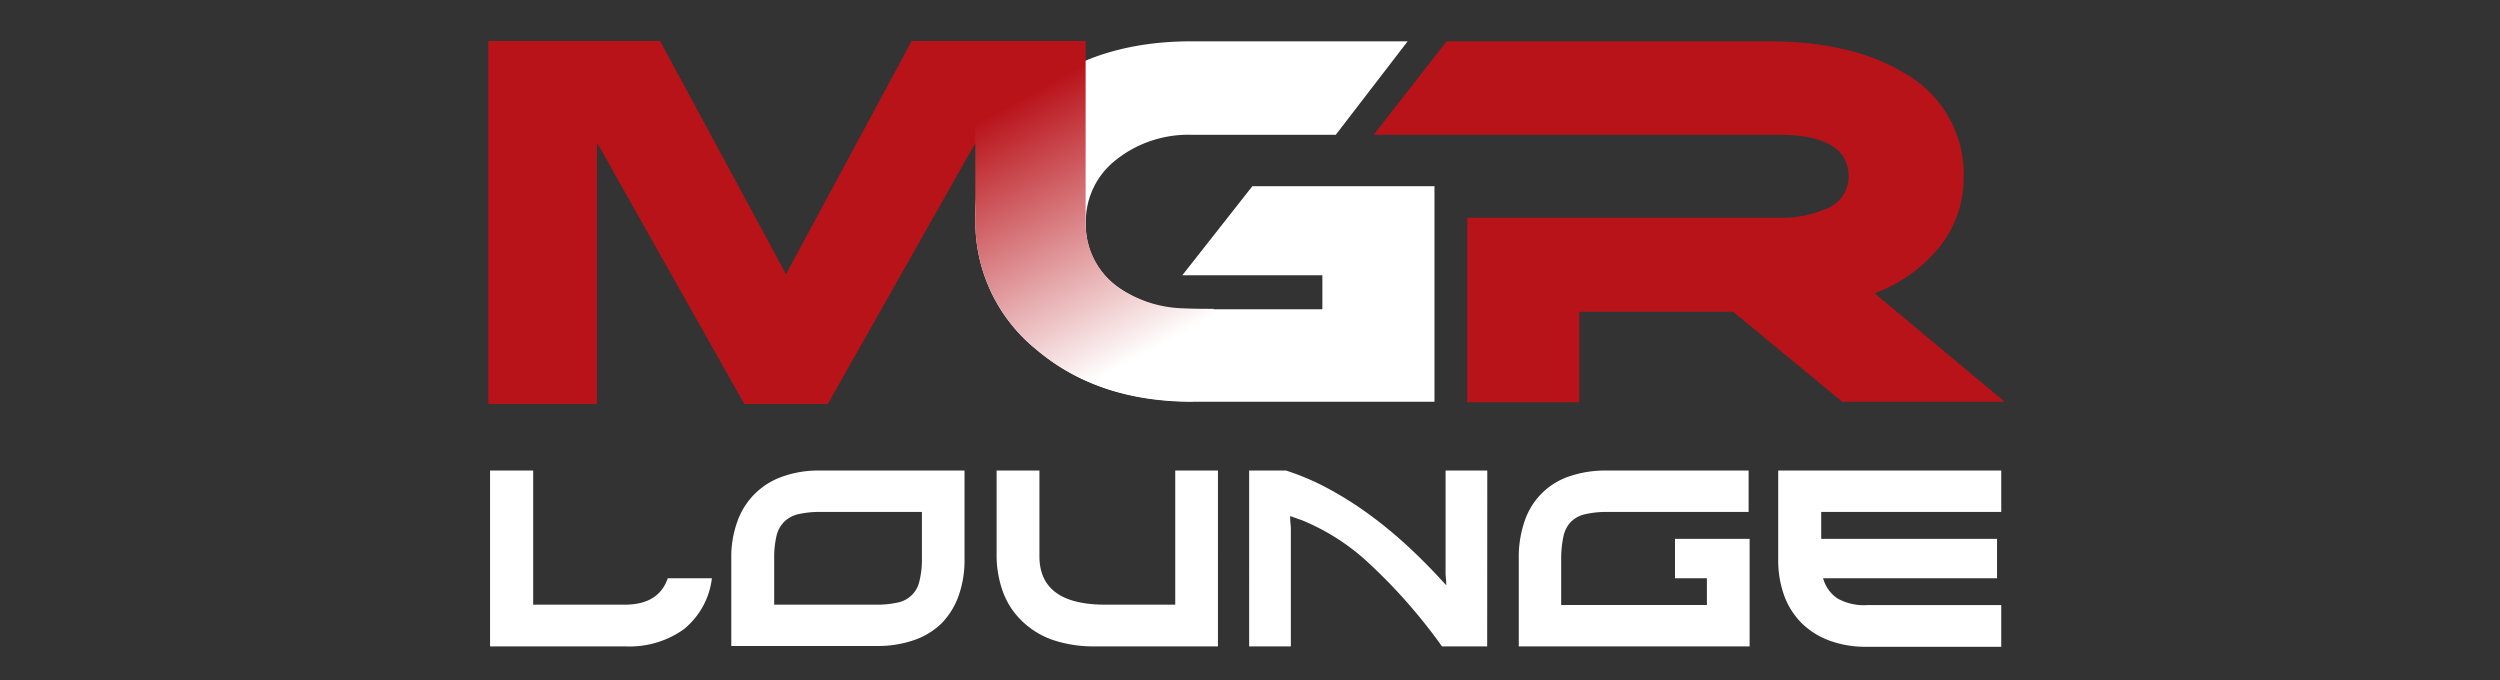
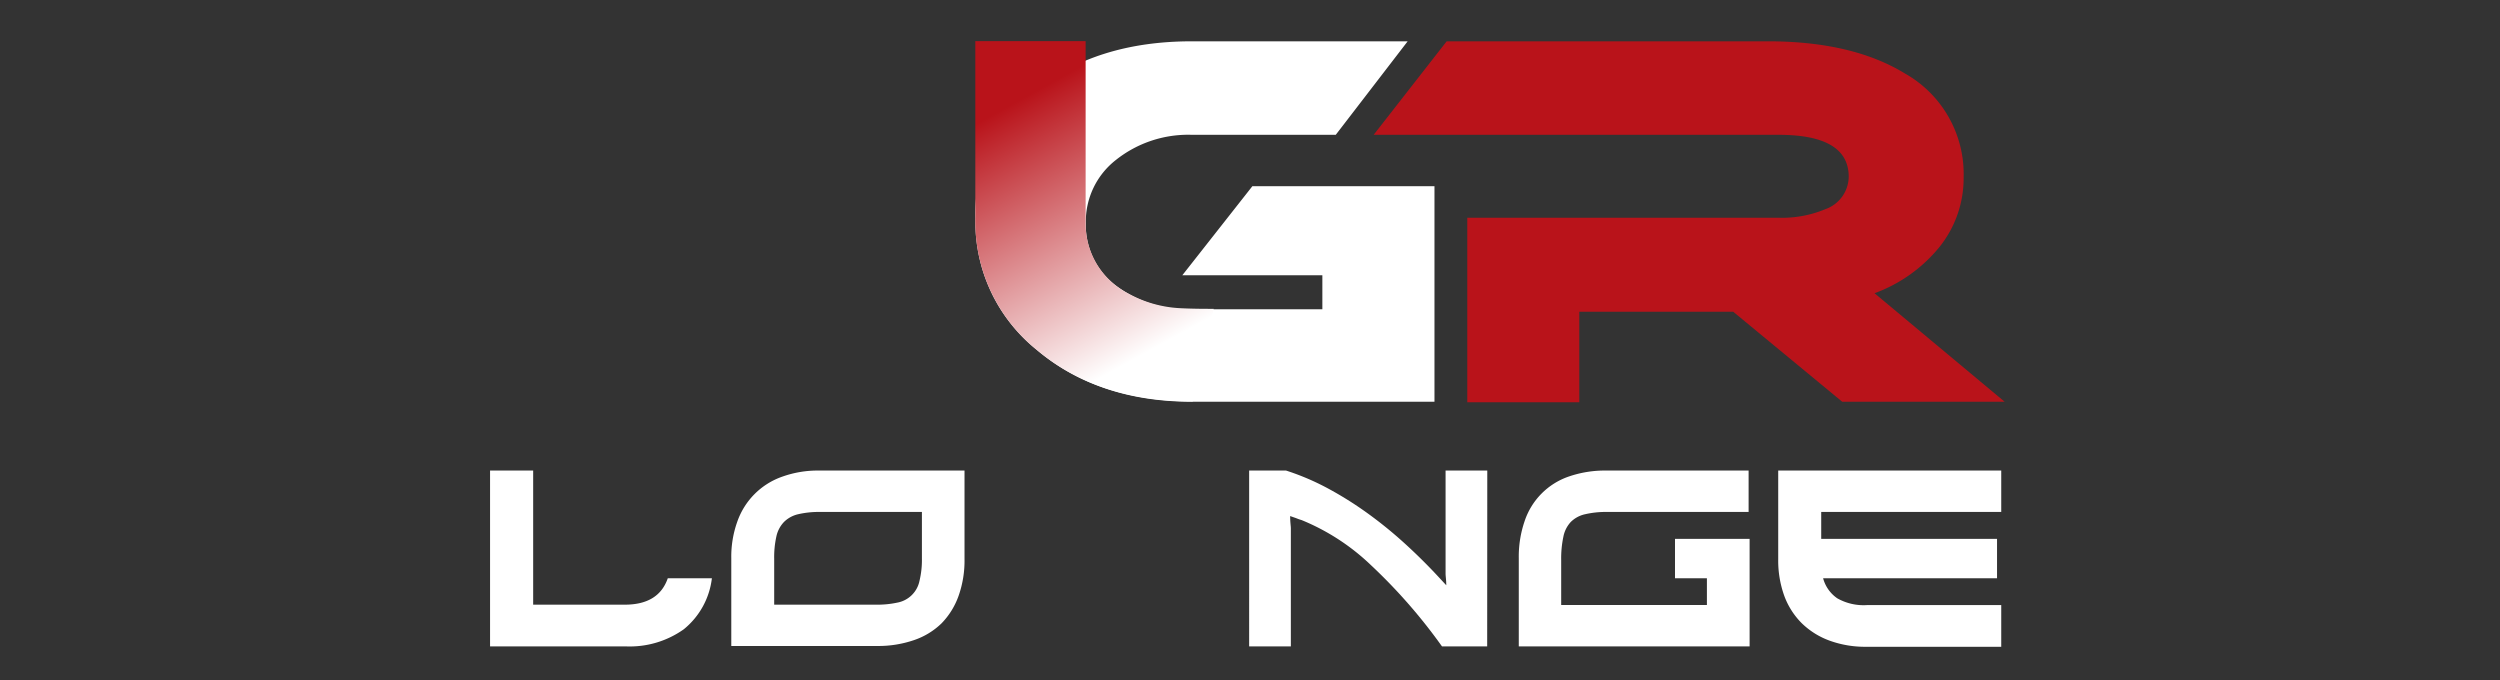
<svg xmlns="http://www.w3.org/2000/svg" id="_2nd_Round_1" data-name="2nd Round #1" viewBox="0 0 249.97 67.99">
  <rect x="0" y="0" width="249.97" height="67.99" fill="#333333" stroke="none" />
  <defs>
    <style>.cls-1{fill:#fff;}.cls-2{fill:#b9131a;}.cls-3{fill:url(#linear-gradient);}</style>
    <linearGradient id="linear-gradient" x1="100.56" y1="10.75" x2="114.19" y2="35.52" gradientUnits="userSpaceOnUse">
      <stop offset="0" stop-color="#b9131a" />
      <stop offset="1" stop-color="#fff" />
    </linearGradient>
  </defs>
  <title>mgr-logo-export</title>
  <path class="cls-1" d="M53.31,47.05V60.46h9.16q3.39,0,4.3-2.64h4.41a7.73,7.73,0,0,1-2.81,5.1,9.32,9.32,0,0,1-5.82,1.71H49V47.05Z" />
  <path class="cls-1" d="M96.44,47.05v8.84a10.56,10.56,0,0,1-.59,3.68,7.56,7.56,0,0,1-1.7,2.75A7.31,7.31,0,0,1,91.4,64a11,11,0,0,1-3.72.59H73.12V55.81a10.38,10.38,0,0,1,.59-3.62,7.31,7.31,0,0,1,4.48-4.52,10.51,10.51,0,0,1,3.72-.62Zm-4.26,4.14H82a9.08,9.08,0,0,0-2.21.23,2.94,2.94,0,0,0-1.4.77,3,3,0,0,0-.76,1.44,9.59,9.59,0,0,0-.22,2.26v4.57H87.58a9.51,9.51,0,0,0,2.16-.21,2.77,2.77,0,0,0,2.2-2.18,8.93,8.93,0,0,0,.24-2.26Z" />
-   <path class="cls-1" d="M103.93,47.05v8.56q0,4.85,6.58,4.85h7V47.05h4.27V64.63H109.4a12.68,12.68,0,0,1-4-.6,8.31,8.31,0,0,1-3.06-1.79,7.76,7.76,0,0,1-2-2.91,10.73,10.73,0,0,1-.69-4V47.05Z" />
  <path class="cls-1" d="M148.7,64.63h-4.52a54.49,54.49,0,0,0-7.12-8.14A22.06,22.06,0,0,0,130.14,52a5,5,0,0,1-.54-.19L129,51.6c0,.63.07,1,.07,1.23v11.8h-4.17V47.05h3.69a24.85,24.85,0,0,1,4.14,1.76,35.74,35.74,0,0,1,3.94,2.46,42.08,42.08,0,0,1,3.71,3q1.8,1.63,3.46,3.42l.77.83c0-.52-.07-.91-.07-1.16V47.05h4.17Z" />
  <path class="cls-1" d="M174.84,47.05v4.14H160.7a9.17,9.17,0,0,0-2.22.23,2.91,2.91,0,0,0-1.42.77,3,3,0,0,0-.74,1.47A10.51,10.51,0,0,0,156.1,56v4.49h14.57V57.82h-3.19V53.88h7.46V64.63H151.86V55.81a10.91,10.91,0,0,1,.58-3.69,7.07,7.07,0,0,1,4.44-4.48,11.08,11.08,0,0,1,3.74-.59Z" />
  <path class="cls-1" d="M200.1,51.19h-18v2.69h17.58v3.94H182.29a3.55,3.55,0,0,0,1.41,2,5.33,5.33,0,0,0,3,.68H200.1v4.17H186.59a10.35,10.35,0,0,1-3.67-.62,7.78,7.78,0,0,1-2.77-1.74,7.53,7.53,0,0,1-1.75-2.75,10.39,10.39,0,0,1-.6-3.63V47.05h22.3Z" />
  <path class="cls-1" d="M140.75,4.13l-7.19,9.35H119.19A11.61,11.61,0,0,0,111.57,16a7.81,7.81,0,0,0-3,6.32,7.57,7.57,0,0,0,3,6.23,12,12,0,0,0,7.65,2.37h13V27.52h-14l7-8.9h18.21V40.17H119.19q-9.41,0-15.57-5.23a16.37,16.37,0,0,1-6.09-13.12,15.56,15.56,0,0,1,6-12.79q6.1-4.9,15.65-4.9Z" />
  <path class="cls-2" d="M200.44,40.17H184.2l-10.9-9H157.91v9.05h-11.2V21.77H177.8a11.22,11.22,0,0,0,4.7-.85,3.49,3.49,0,0,0,2.35-3.24q0-4.2-7-4.2H137.35l7.3-9.35h32.1q8.44,0,13.69,3.2a11.55,11.55,0,0,1,5.9,10.4A11,11,0,0,1,194,24.6a15,15,0,0,1-6.57,4.72Z" />
-   <path class="cls-2" d="M48.83,4.1H66L78.59,27.42,91.16,4.1h17.39l-11,10.15L82.77,40.39H74.42L59.69,14.25V40.39H48.83Z" />
  <path class="cls-3" d="M108.55,4.11V22.25a7.85,7.85,0,0,0,4.29,7.11,12,12,0,0,0,5.06,1.45c1.48.08,3,.07,3.46.07l-2.1,9.26c-6.27,0-11.51-1.69-15.62-5.17A16.5,16.5,0,0,1,97.52,21.8V4.11Z" />
</svg>